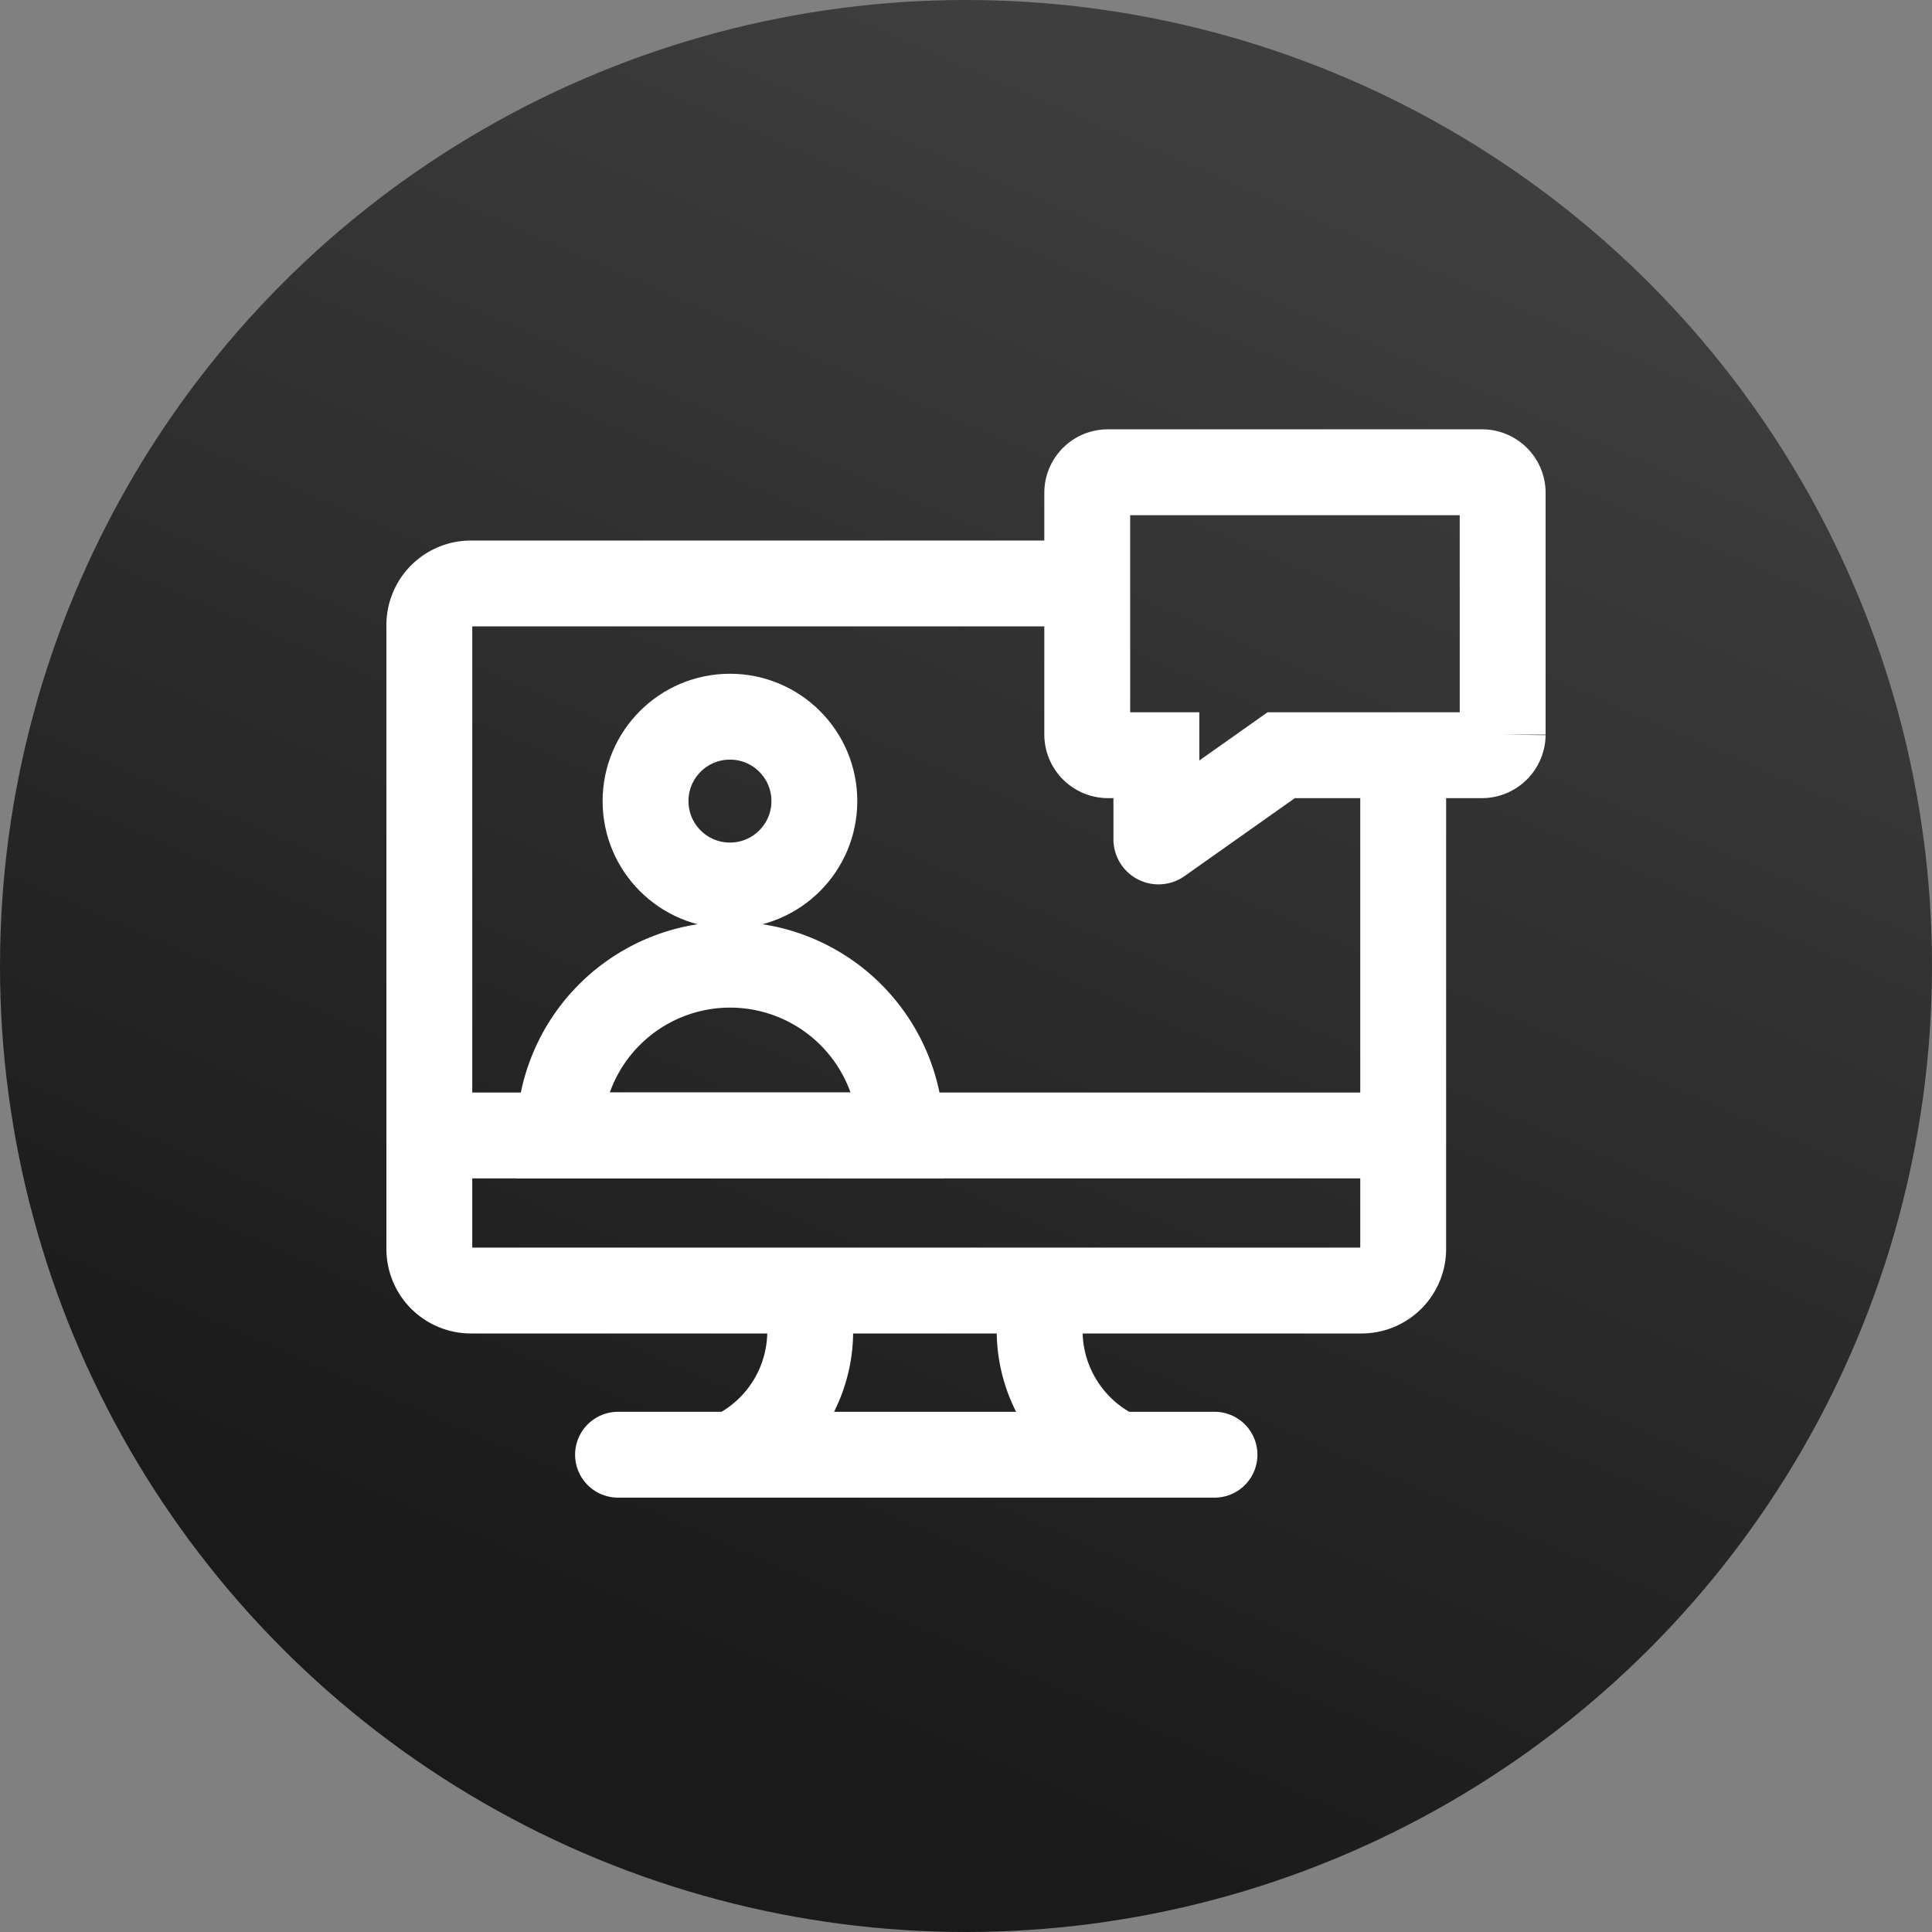
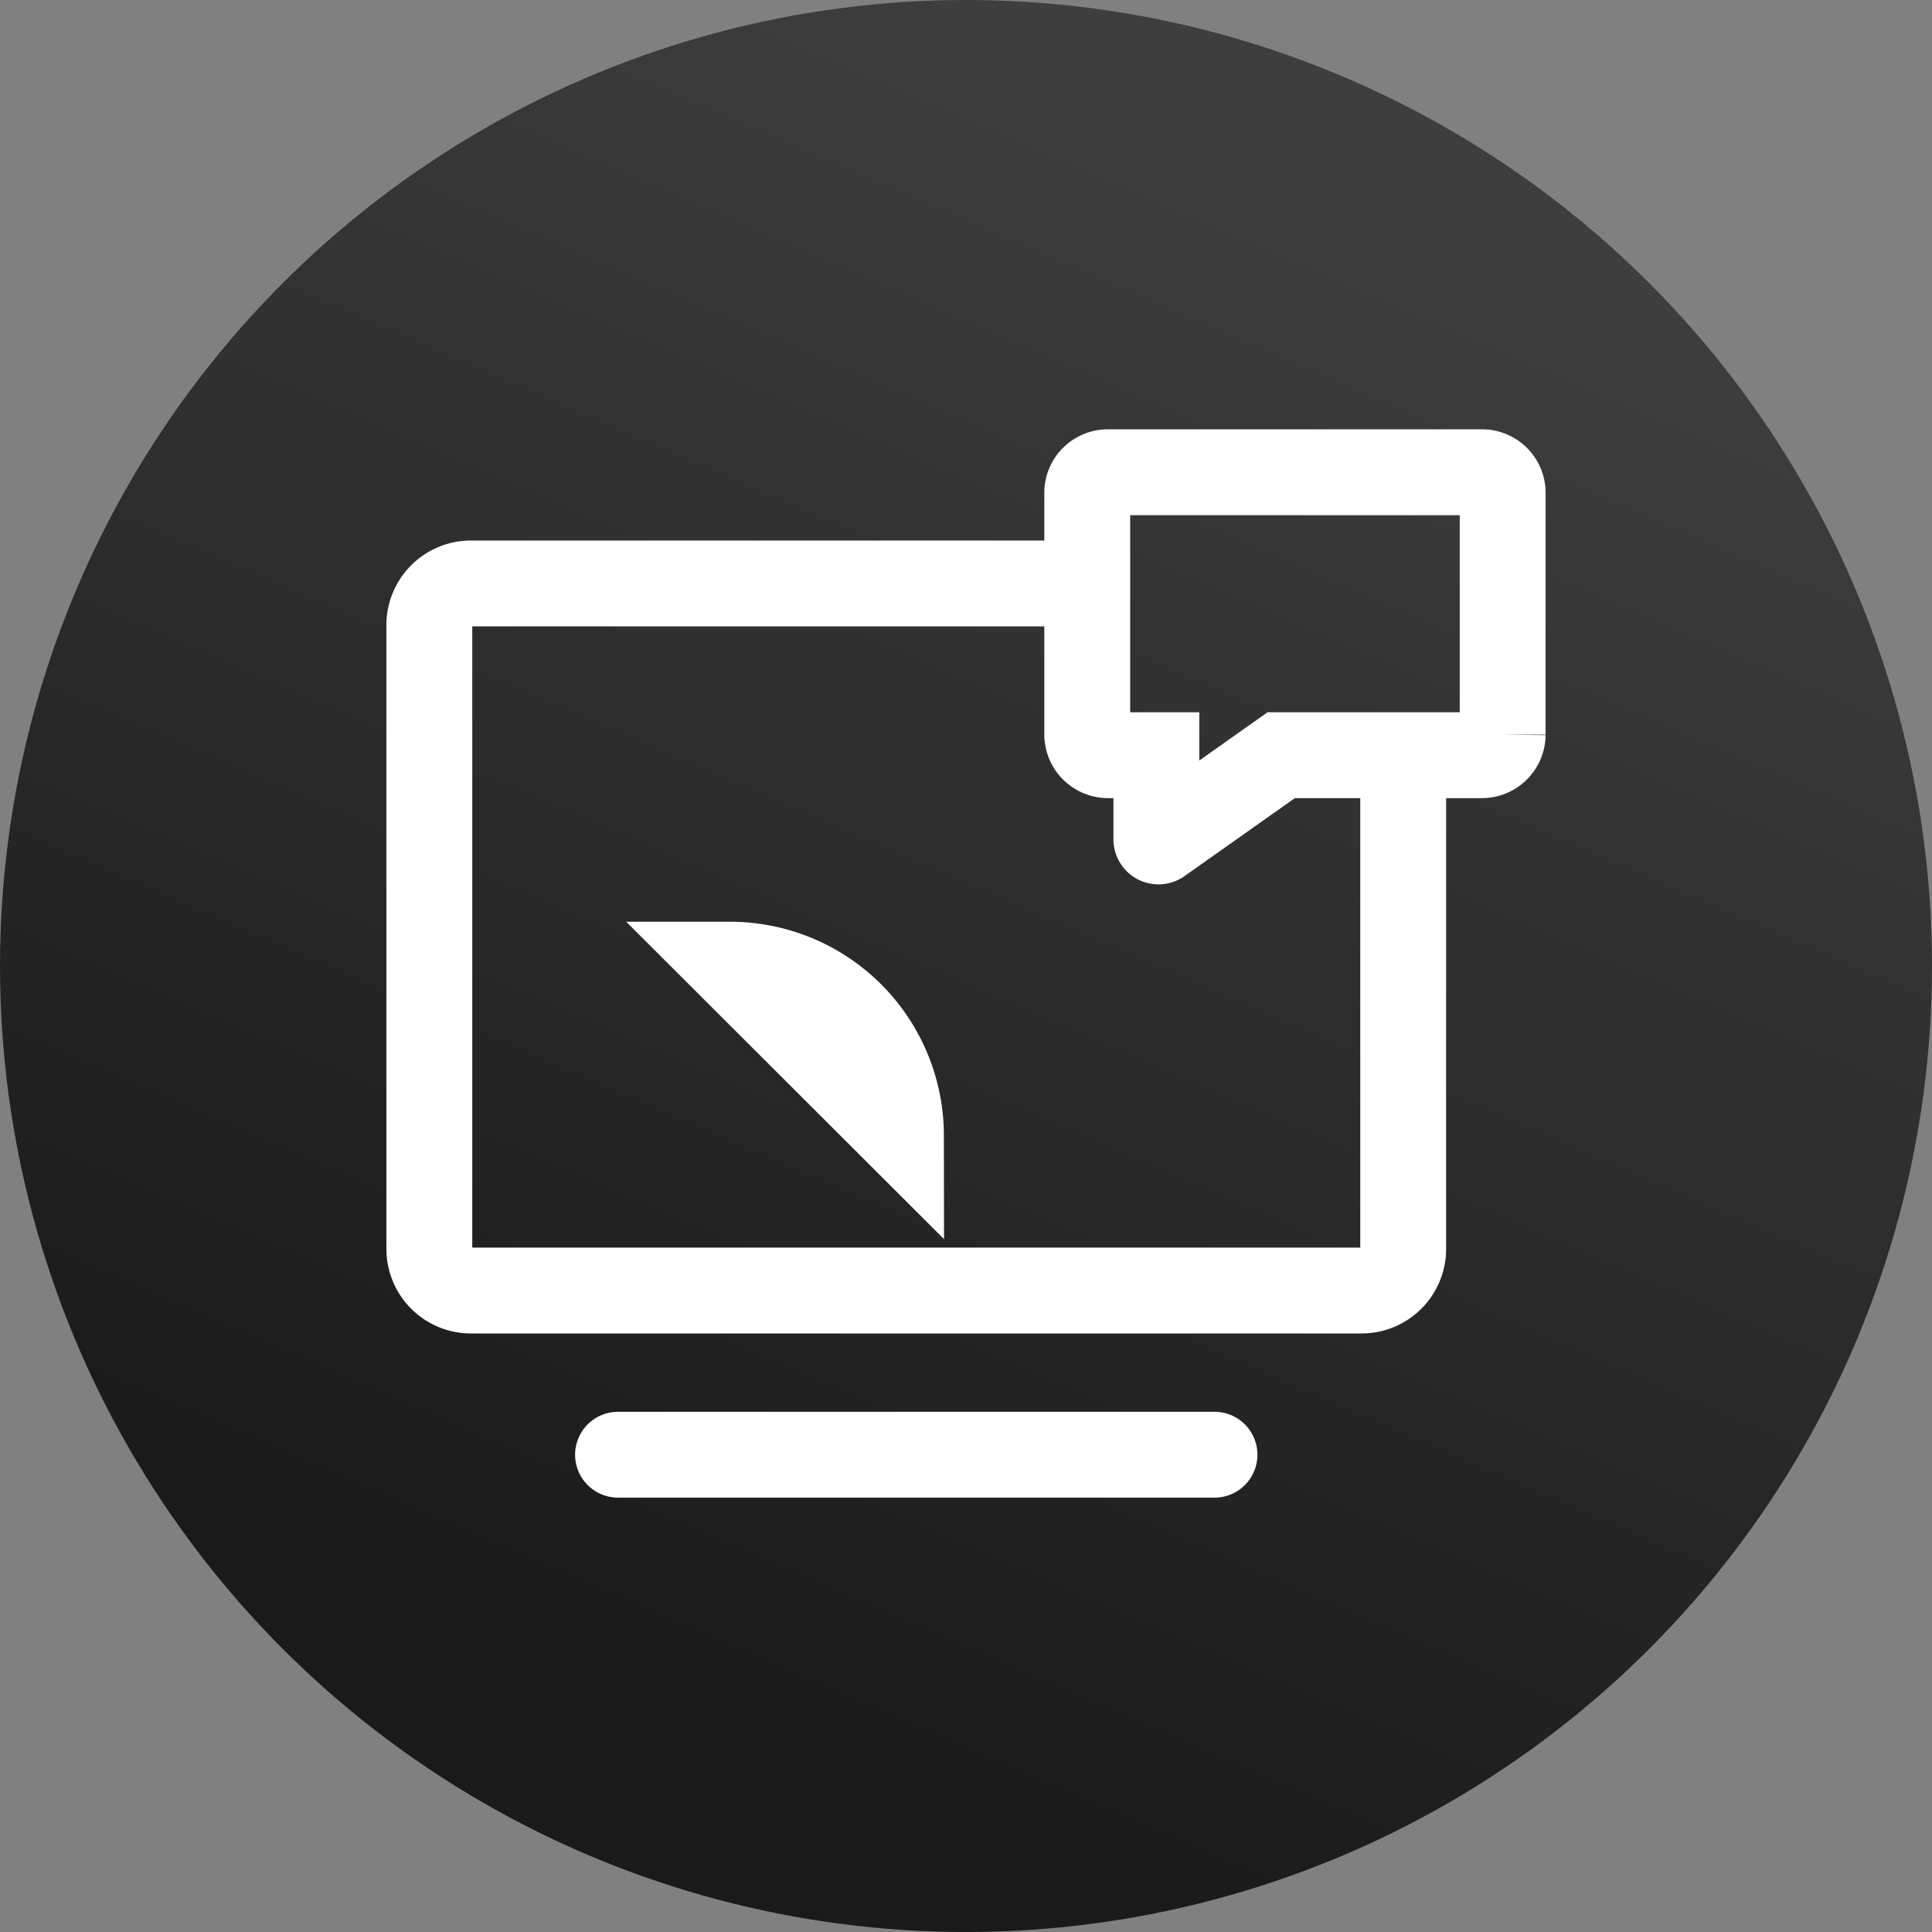
<svg xmlns="http://www.w3.org/2000/svg" width="45" height="45" viewBox="0 0 45 45">
  <rect x="0" y="0" width="45" height="45" fill="#808080" stroke="none" />
  <defs>
    <linearGradient id="linear-gradient" x1="0.5" x2="0.156" y2="0.791" gradientUnits="objectBoundingBox">
      <stop offset="0" stop-color="#3e3e3e" />
      <stop offset="1" stop-color="#1a1a1a" />
    </linearGradient>
  </defs>
  <g id="virtual-training-solutions" transform="translate(0 -0.5)">
    <circle id="Ellipse_1" data-name="Ellipse 1" cx="22.5" cy="22.5" r="22.5" transform="translate(0 0.5)" fill="url(#linear-gradient)" />
    <g id="online-class-svgrepo-com" transform="translate(0.44 0.04)">
      <path id="Path_9095" data-name="Path 9095" d="M32.243,20.11v11.5a.969.969,0,0,1-.969.969H10.529a.969.969,0,0,1-.969-.969V17.079a.969.969,0,0,1,.969-.969H24.884" transform="translate(0 -2.06)" fill="none" stroke="#fff" stroke-width="2" />
-       <line id="Line_47" data-name="Line 47" x2="22.683" transform="translate(9.56 26.907)" fill="none" stroke="#fff" stroke-width="2" />
-       <path id="Path_9096" data-name="Path 9096" d="M22.23,49.5A3.186,3.186,0,0,0,23.9,45.68" transform="translate(-5.612 -15.158)" fill="none" stroke="#fff" stroke-width="2" />
-       <path id="Path_9097" data-name="Path 9097" d="M36.918,49.5a3.192,3.192,0,0,1-1.7-3.821" transform="translate(-11.304 -15.158)" fill="none" stroke="#fff" stroke-width="2" />
      <line id="Line_48" data-name="Line 48" x2="13.893" transform="translate(13.955 34.343)" fill="none" stroke="#fff" stroke-linecap="round" stroke-width="2" />
-       <circle id="Ellipse_108" data-name="Ellipse 108" cx="1.966" cy="1.966" r="1.966" transform="translate(14.596 17.153)" fill="none" stroke="#fff" stroke-width="2" />
-       <path id="Path_9098" data-name="Path 9098" d="M22.955,36.027a3.983,3.983,0,0,0-3.983-3.977h0A3.977,3.977,0,0,0,15,36.027Z" transform="translate(-2.41 -9.121)" fill="none" stroke="#fff" stroke-width="2" />
+       <path id="Path_9098" data-name="Path 9098" d="M22.955,36.027a3.983,3.983,0,0,0-3.983-3.977h0Z" transform="translate(-2.41 -9.121)" fill="none" stroke="#fff" stroke-width="2" />
      <path id="Path_9099" data-name="Path 9099" d="M46.267,18.05H41.588l-2.83,2a.05.05,0,0,1-.078-.039V18.05H37.549a.485.485,0,0,1-.479-.479V11.939a.479.479,0,0,1,.479-.479h8.718a.479.479,0,0,1,.479.479v5.632A.485.485,0,0,1,46.267,18.05Z" transform="translate(-12.186)" fill="none" stroke="#fff" stroke-width="2" />
    </g>
  </g>
</svg>